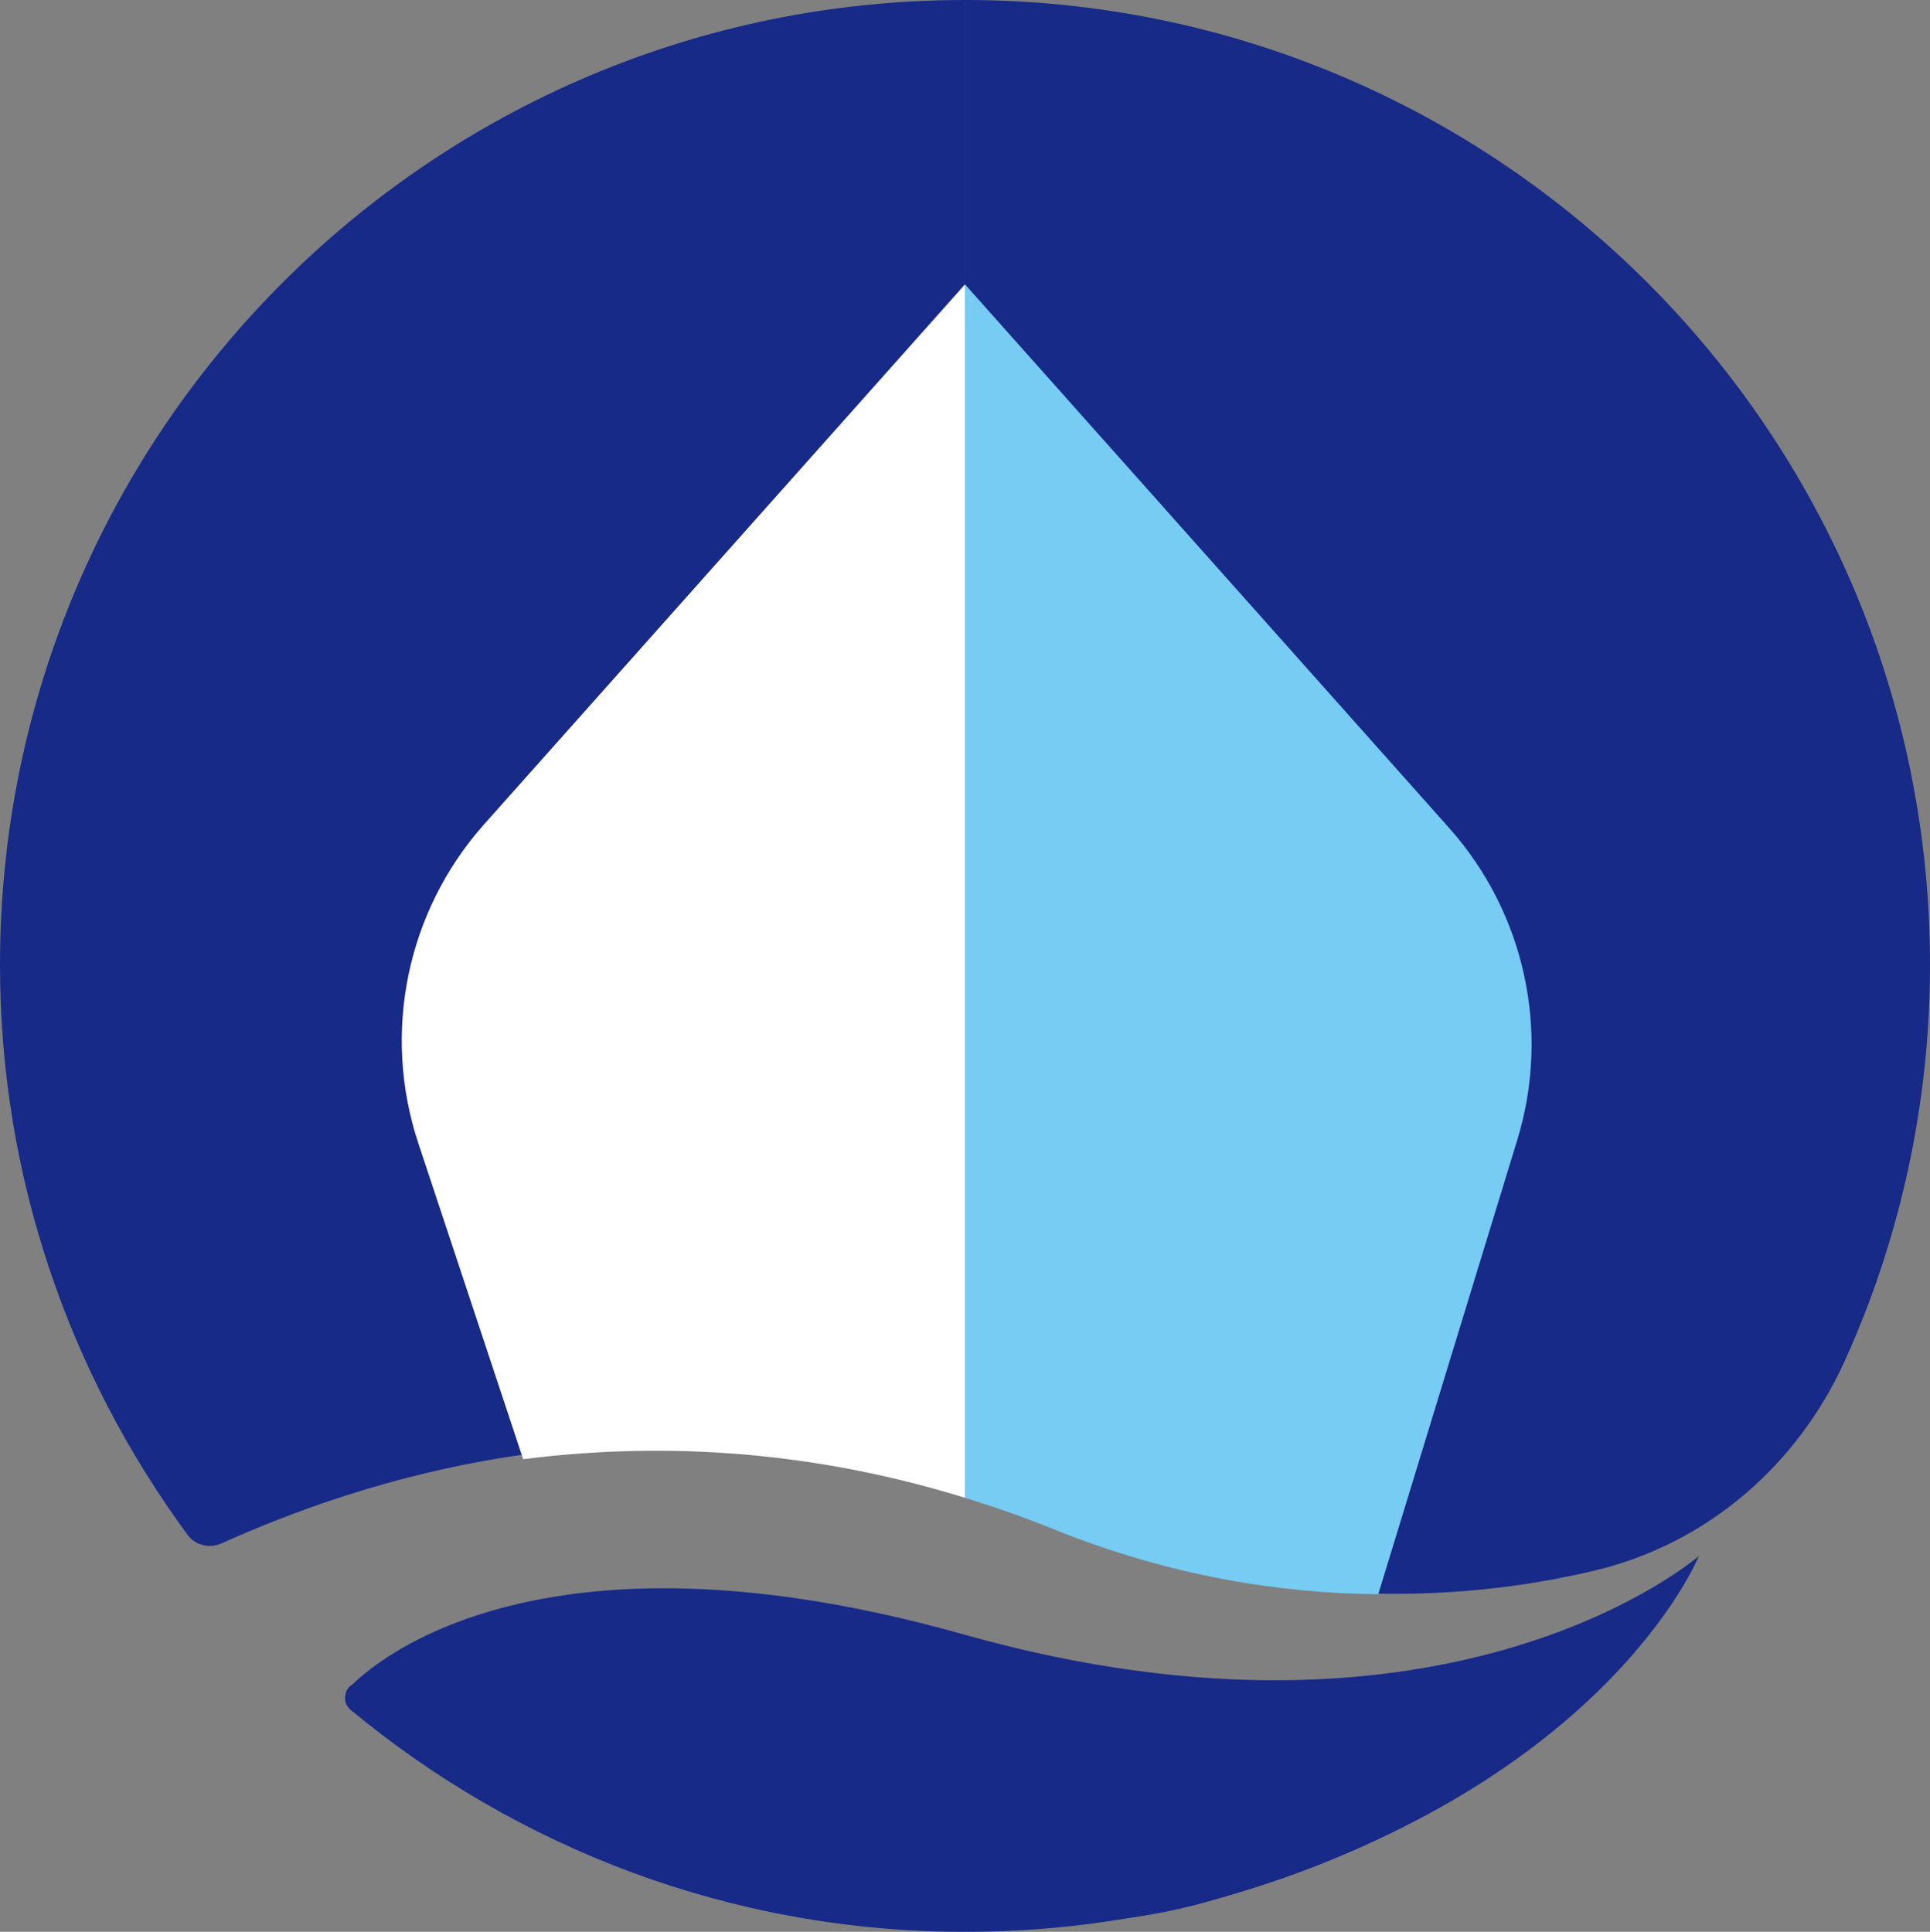
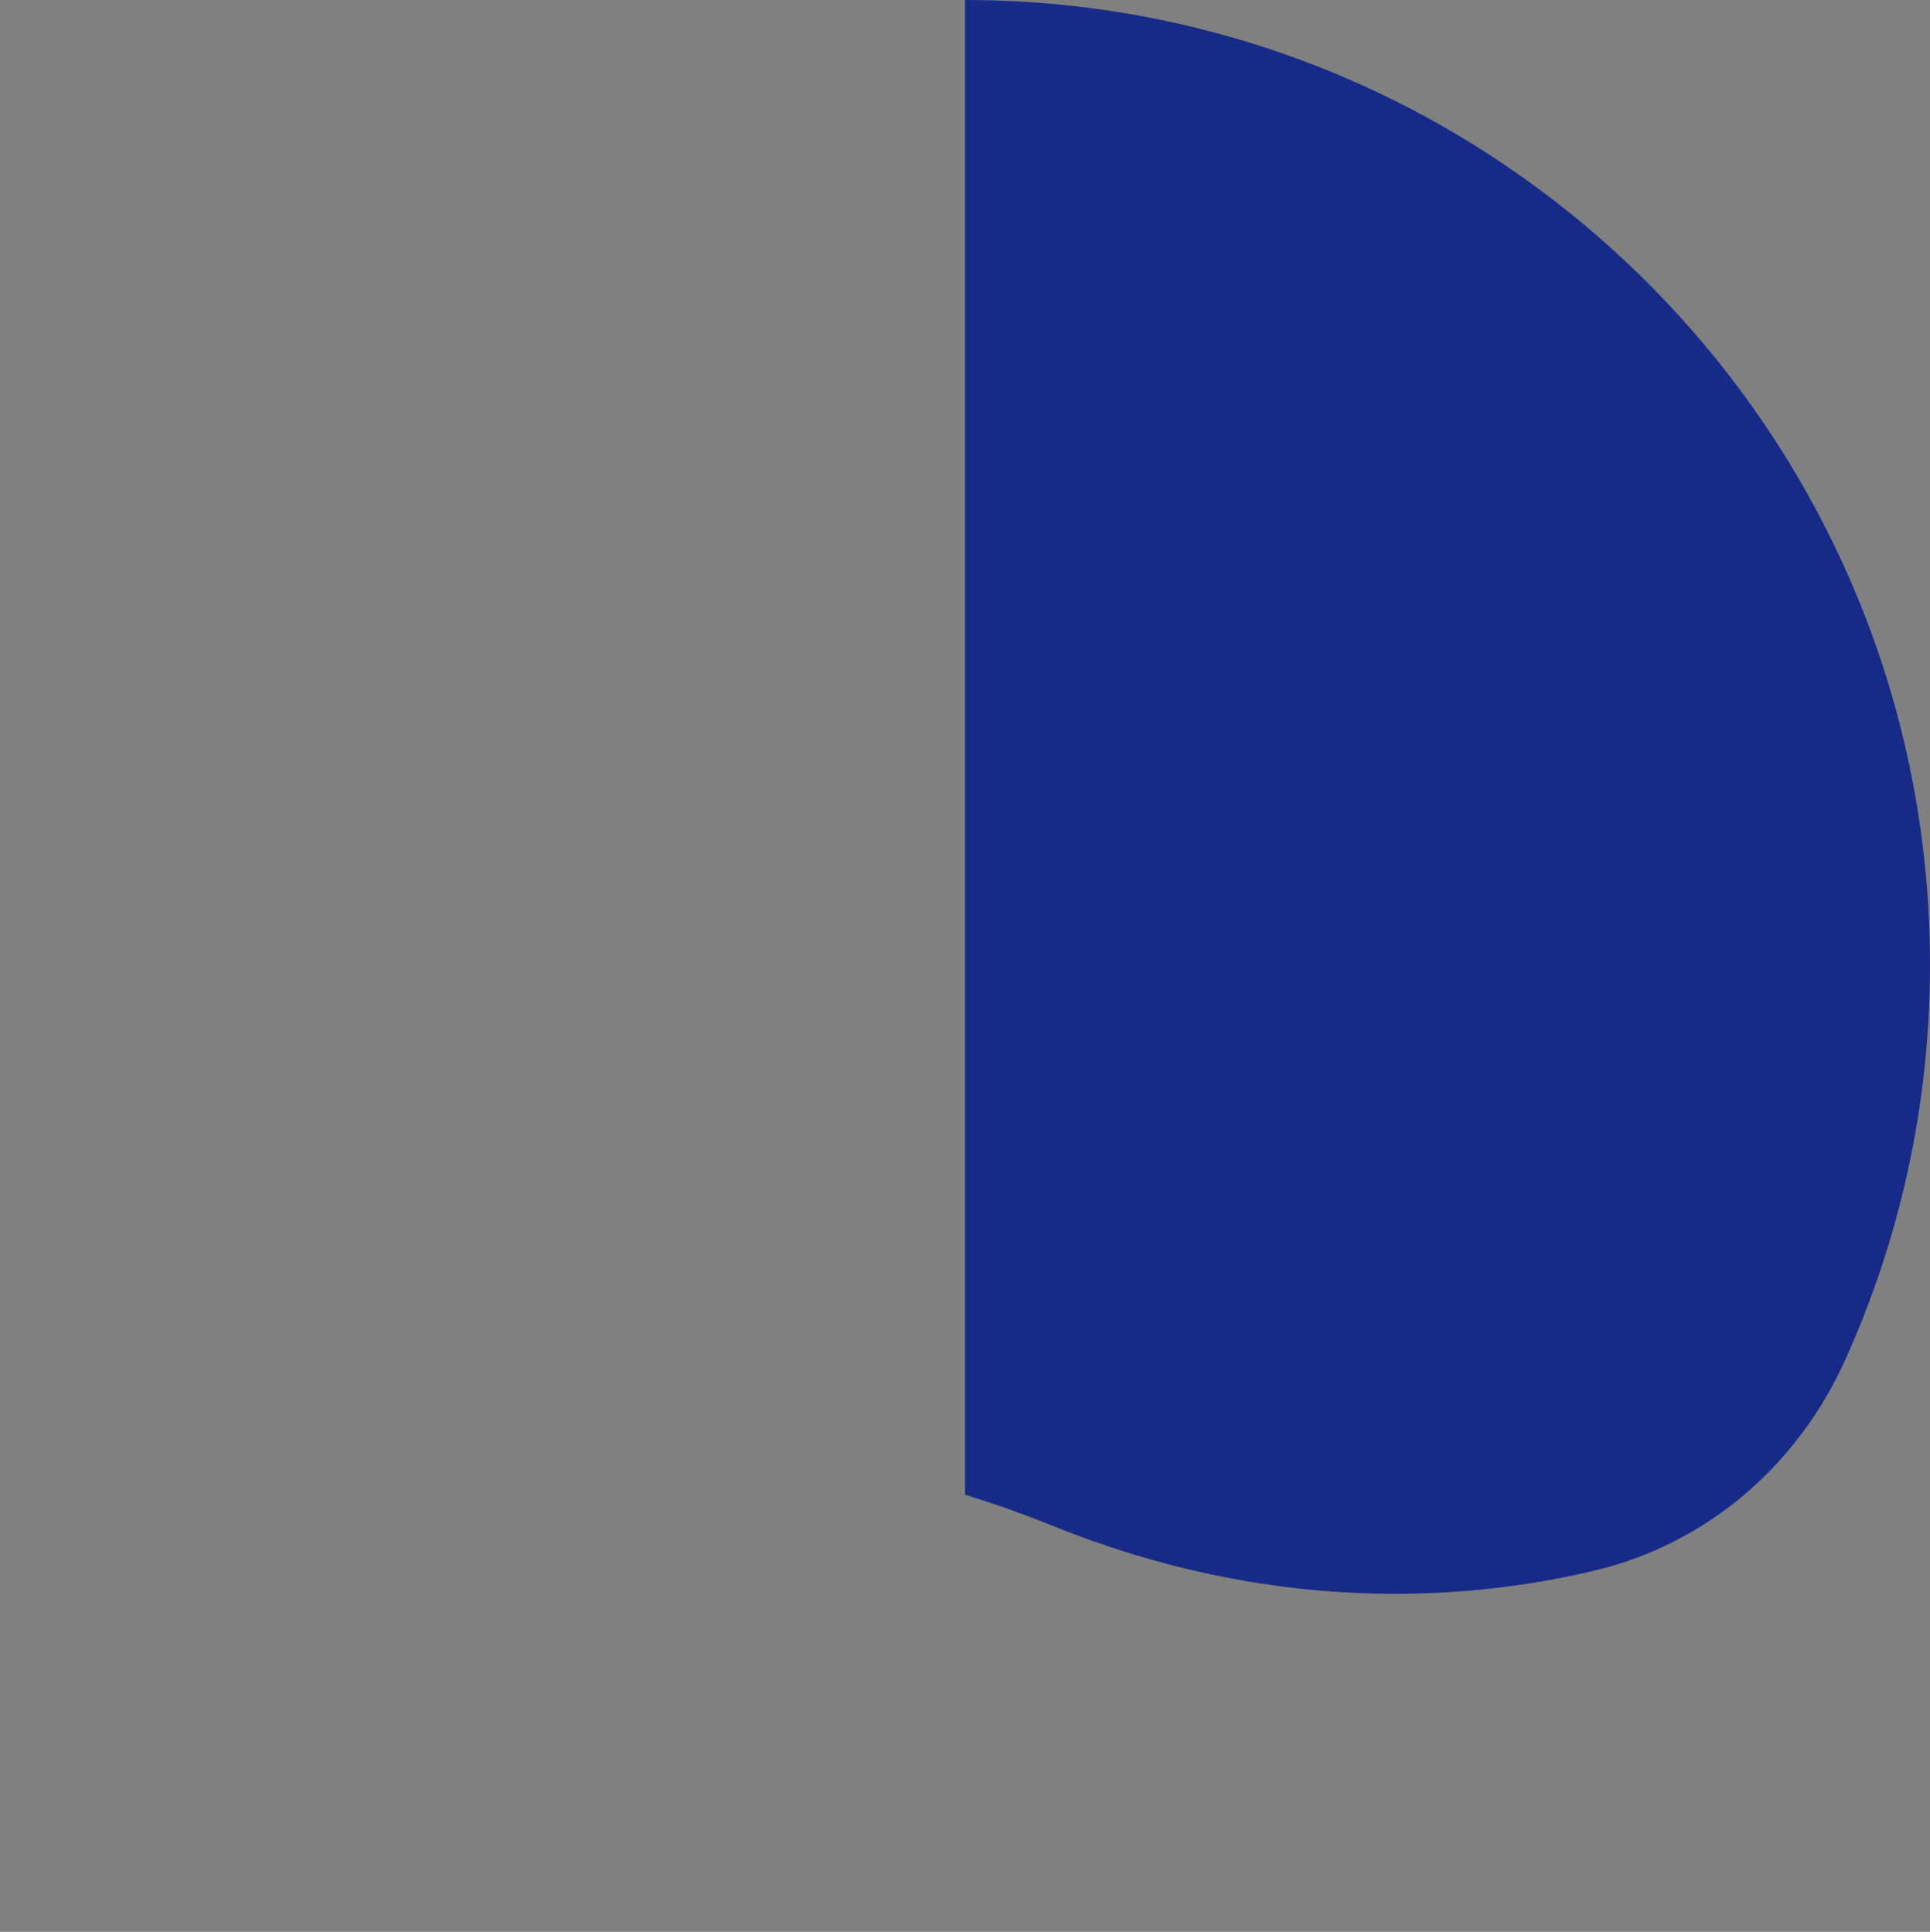
<svg xmlns="http://www.w3.org/2000/svg" version="1.1" id="图层_1" x="0px" y="0px" viewBox="0 0 1132.19 1133.47" style="enable-background:new 0 0 1132.19 1133.47;" xml:space="preserve">
  <rect x="0" y="0" width="1132.19" height="1133.47" fill="#808080" stroke="none" />
  <style type="text/css">
	.st0{fill:#172A88;}
	.st1{fill:#76CCF3;}
	.st2{fill:#FFFFFF;}
</style>
  <g>
    <g>
      <g>
        <path class="st0" d="M935.65,921.44c65.73-15.71,118.87-61.72,146.7-123.32c31.97-70.78,49.84-149.29,49.84-232.03     C1132.19,253.44,878.75,0,566.11,0v876.98c17.05,5.27,34.07,11.22,51.57,18.31C742.38,945.7,854.84,940.75,935.65,921.44z" />
        <g>
-           <path class="st0" d="M566.08,876.98V0C253.44,0,0,253.44,0,566.08c0,125.25,41.1,240.65,110,334.39      c4.59,6.23,12.88,8.26,19.93,5.08C208.17,870.3,373.66,812.06,566.08,876.98z" />
-         </g>
+           </g>
      </g>
-       <path class="st0" d="M813.06,1041.62c-70.87,0-150.33-12.21-234.33-46.17c-4.26-1.72-9.14-3.16-13.35-4.76v0.02    c-150.64-56.41-280.72-30.67-357.07-3.15c-6.56,2.36-8,11.21-2.63,15.65c97.92,81.13,223.29,130.26,360.41,130.26v-3.33l0.02,3.33    c116.52,0,224.79-35.28,314.82-95.66C859.32,1040.17,836.71,1041.62,813.06,1041.62z" />
-       <path class="st1" d="M808.51,935.39l81.59-266.67c19.52-63.79,4.35-133.12-40-182.94L566.26,167.03l-0.15,0.15v711.61    c17.05,5.28,34.32,11.29,51.82,18.36C686.29,924.79,750.7,934.83,808.51,935.39z" />
-       <path class="st2" d="M566.08,878.79V167.18l-0.15-0.15L284.06,483.58c-45.42,50.99-60.15,122.36-38.66,187.18l61.51,185.39    C381.3,846.69,469.6,848.95,566.08,878.79z" />
    </g>
-     <path class="st0" d="M203.43,991.79c0,0,91.14-109.18,362.07-32.78c286.05,80.66,431.13-46.1,431.13-46.1   s-55.59,138.45-290.13,203.36C483.93,1177.86,203.43,991.79,203.43,991.79z" />
  </g>
</svg>